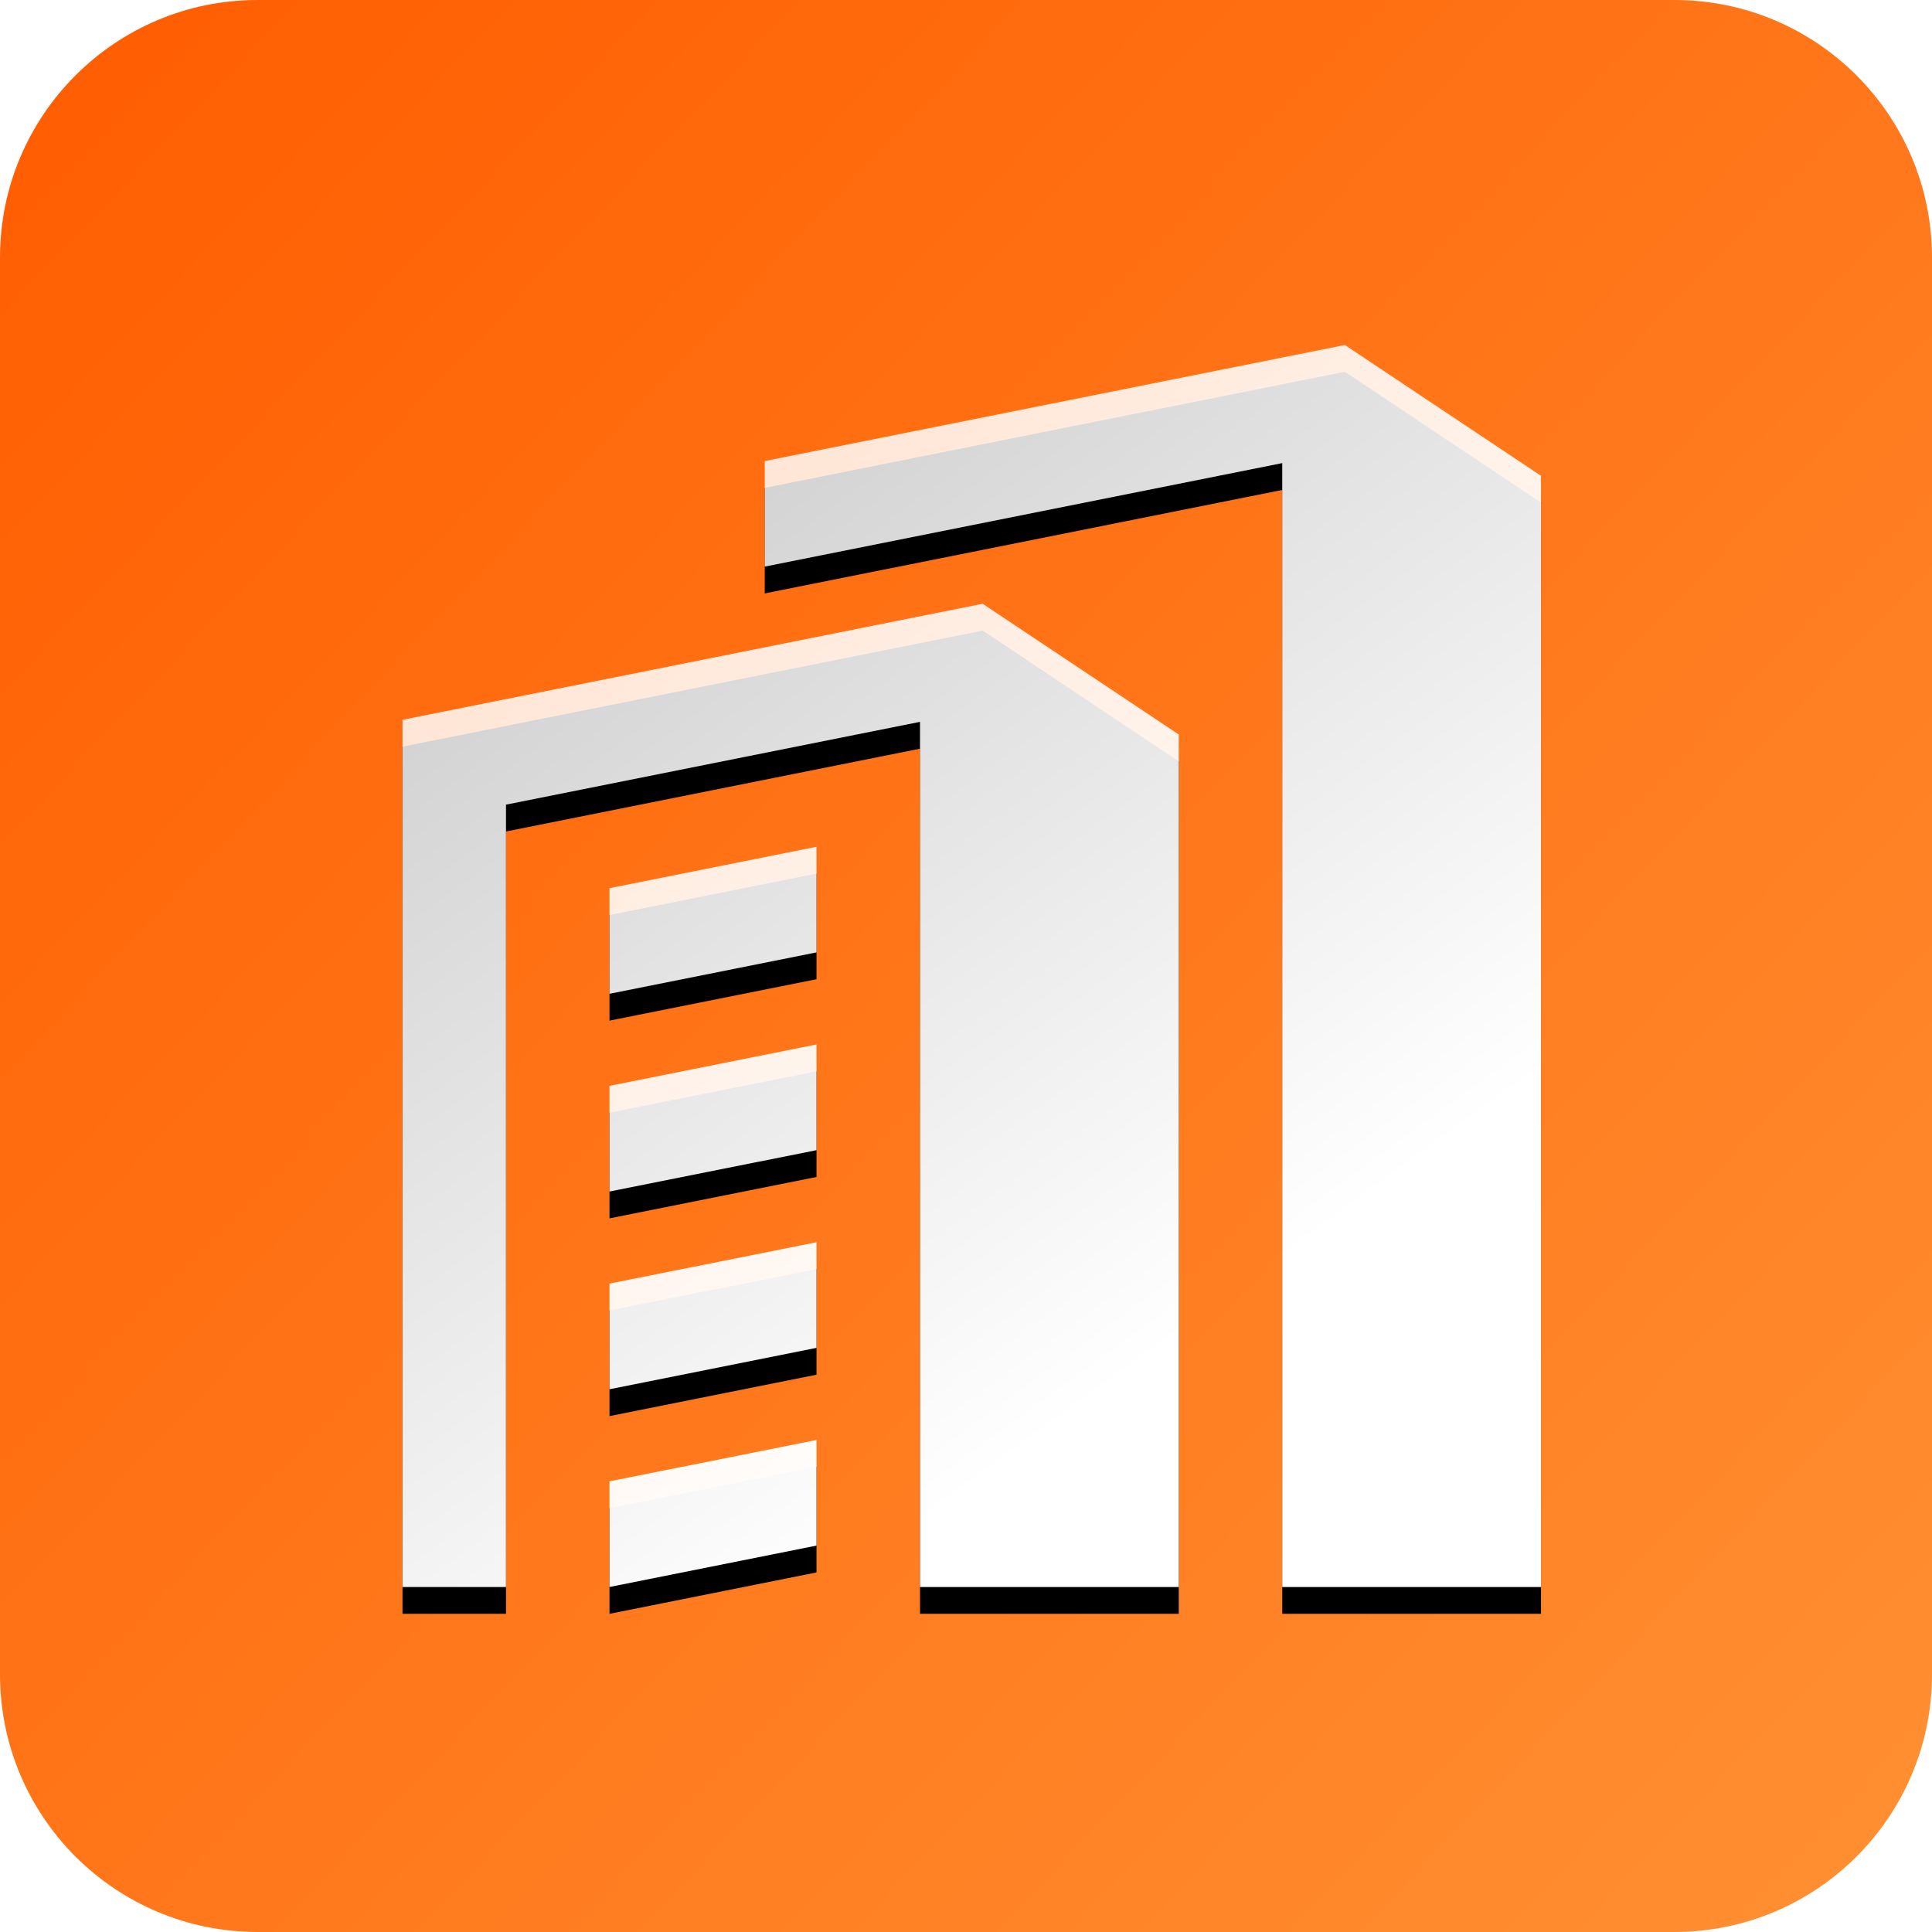
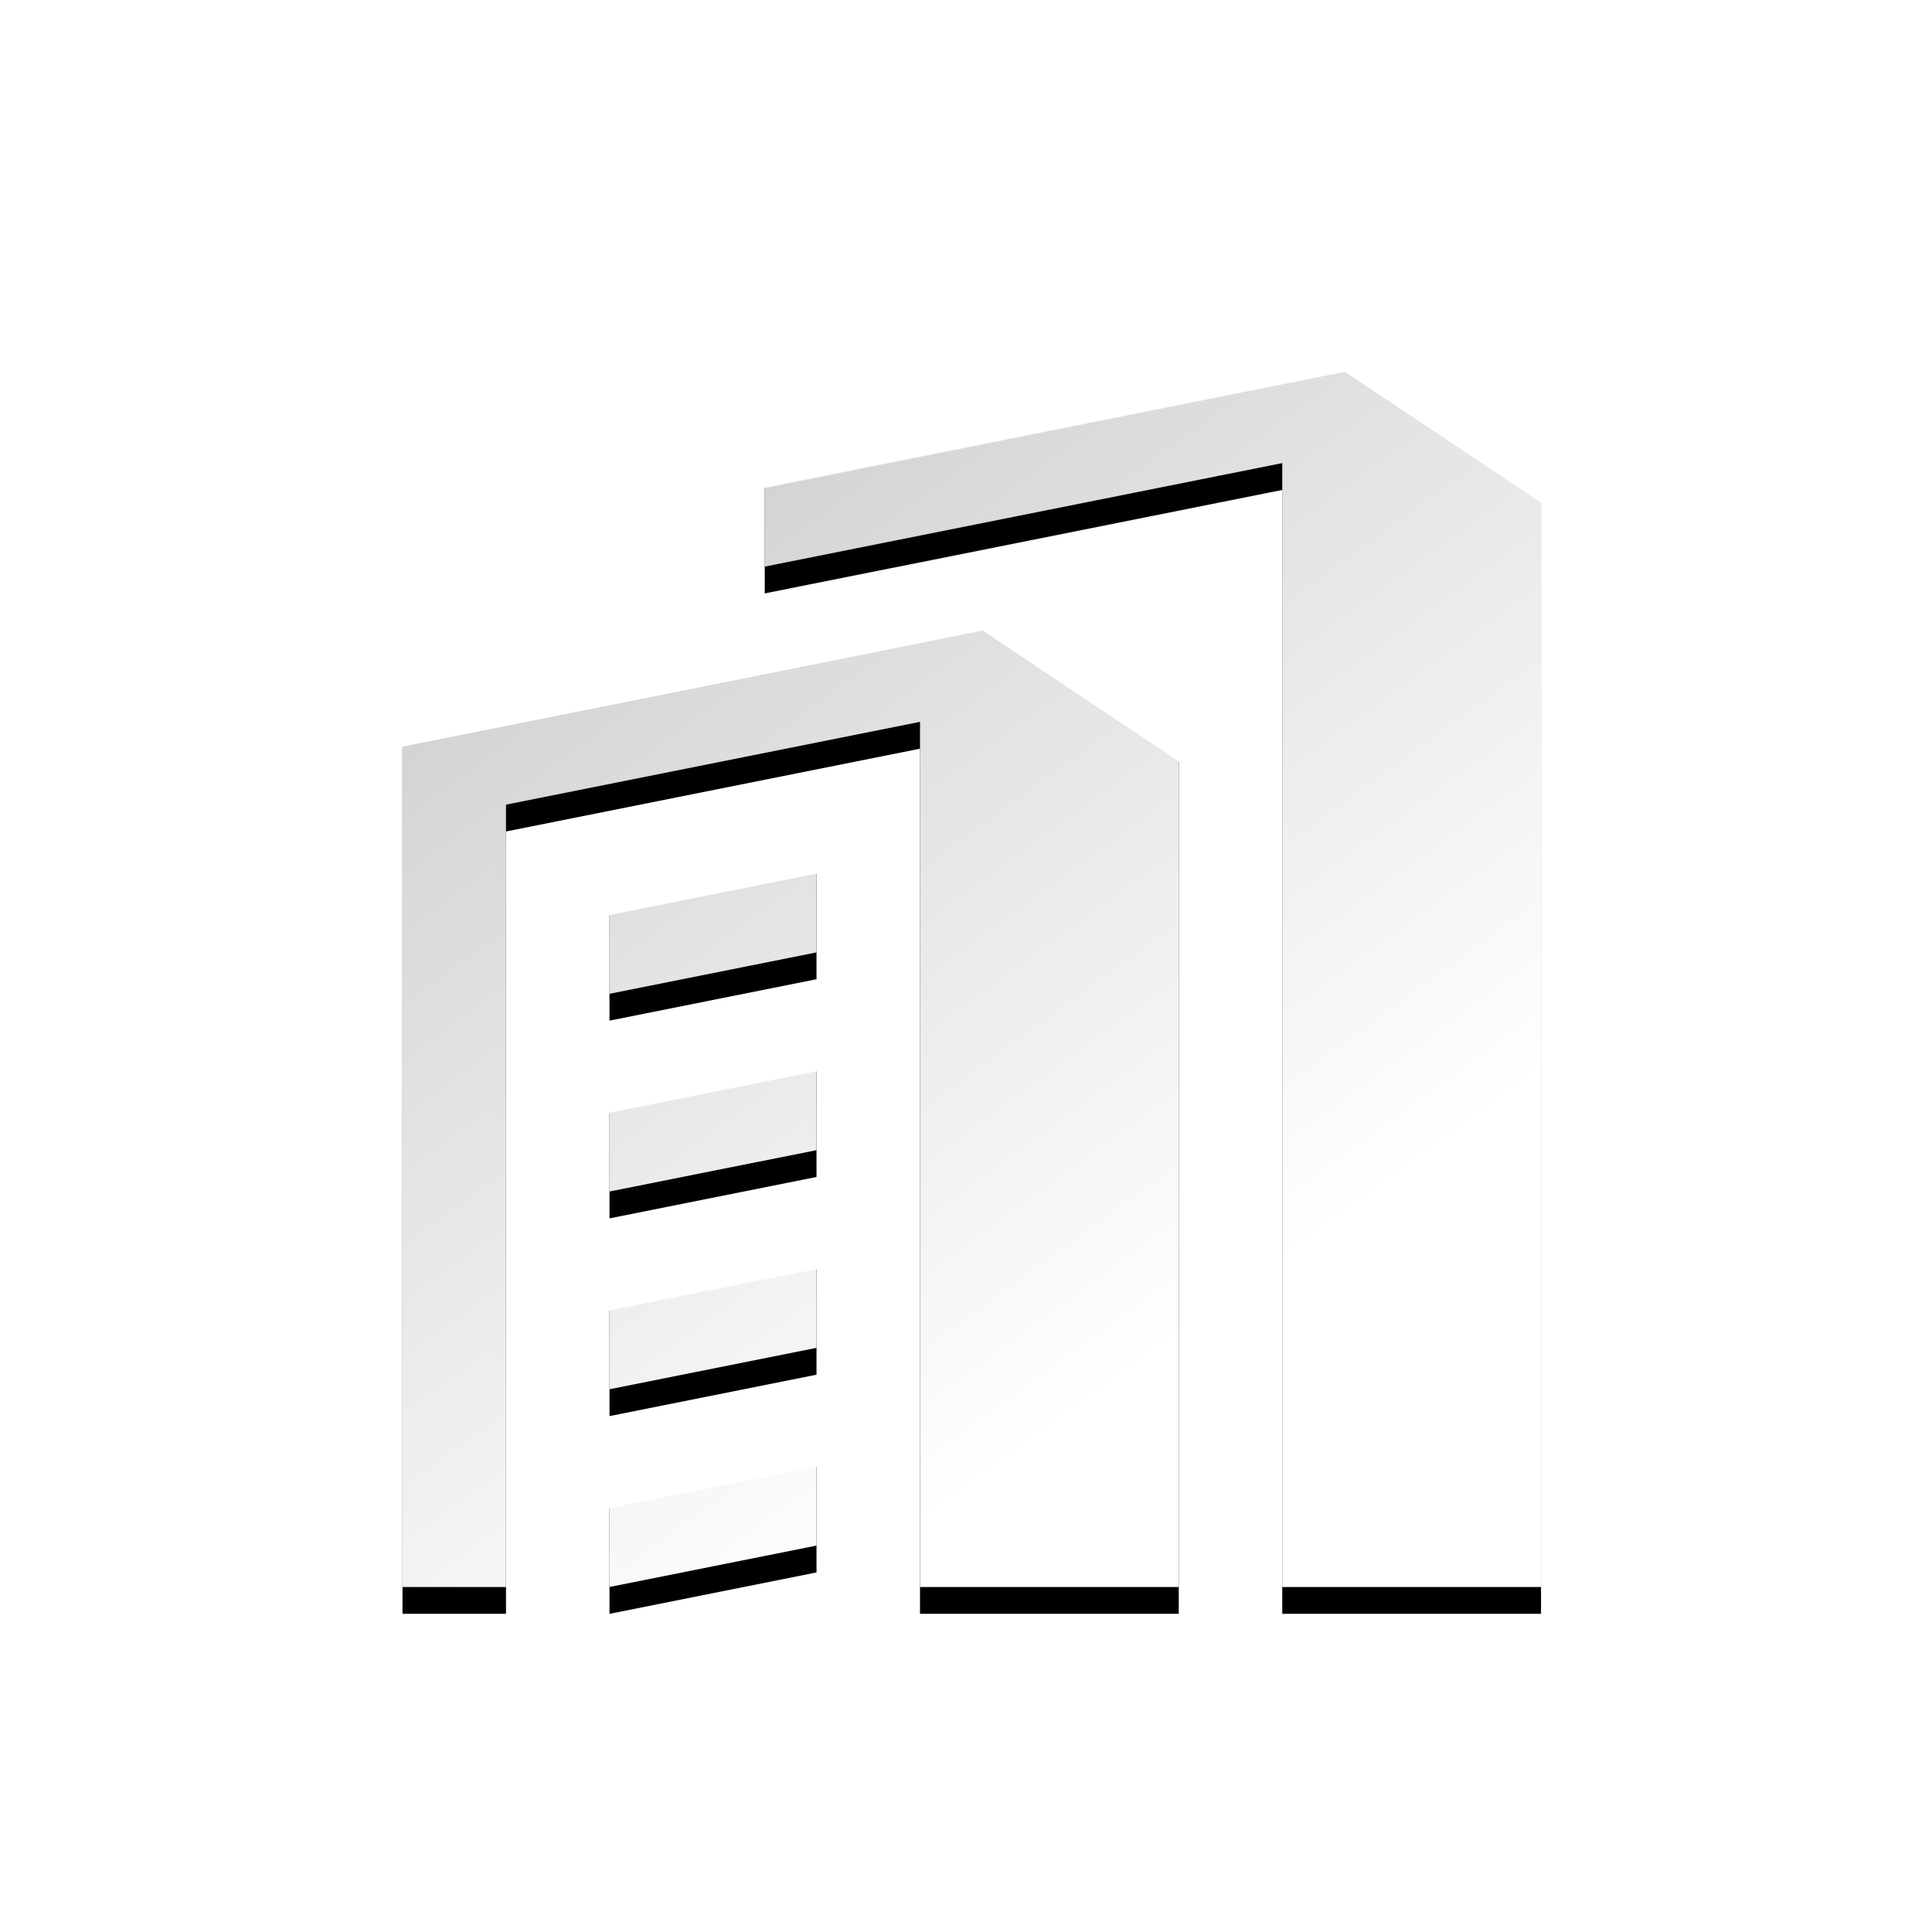
<svg xmlns="http://www.w3.org/2000/svg" xmlns:xlink="http://www.w3.org/1999/xlink" width="72px" height="72px" viewBox="0 0 72 72" version="1.1">
  <title>福利内购商城</title>
  <defs>
    <linearGradient x1="95.785%" y1="94.1%" x2="0%" y2="3.305%" id="linearGradient-1">
      <stop stop-color="#FF8E31" offset="0%" />
      <stop stop-color="#FF5D00" offset="100%" />
    </linearGradient>
    <linearGradient x1="74.712%" y1="75.804%" x2="23.295%" y2="0%" id="linearGradient-2">
      <stop stop-color="#FFFFFF" offset="0%" />
      <stop stop-color="#FFFFFF" stop-opacity="0.8" offset="100%" />
    </linearGradient>
    <path d="M36.619,22.5 L43.929,27.373 L43.929,59.143 L34.286,59.143 L34.286,26.901 L18.857,29.987 L18.857,59.143 L15,59.143 L15,26.824 L36.619,22.5 Z M30.429,53.664 L30.429,57.6 L22.714,59.143 L22.714,55.205 L30.429,53.664 Z M50.119,12.857 L57.429,17.731 L57.429,59.143 L47.786,59.143 L47.786,17.258 L28.5,21.115 L28.5,17.181 L50.119,12.857 Z M30.429,46.295 L30.429,50.231 L22.714,51.774 L22.714,47.836 L30.429,46.295 Z M30.429,38.924 L30.429,42.863 L22.714,44.405 L22.714,40.467 L30.429,38.924 Z M30.429,31.557 L30.429,35.493 L22.714,37.036 L22.714,33.1 L30.429,31.557 Z" id="path-3" />
    <filter x="-15.3%" y="-11.9%" width="130.6%" height="128.1%" filterUnits="objectBoundingBox" id="filter-4">
      <feOffset dx="0" dy="1" in="SourceAlpha" result="shadowOffsetOuter1" />
      <feGaussianBlur stdDeviation="2" in="shadowOffsetOuter1" result="shadowBlurOuter1" />
      <feColorMatrix values="0 0 0 0 0.954   0 0 0 0 0.357   0 0 0 0 0  0 0 0 1 0" type="matrix" in="shadowBlurOuter1" />
    </filter>
  </defs>
  <g id="0204--供应链货源" stroke="none" stroke-width="1" fill="none" fill-rule="evenodd">
    <g id="供应链货源" transform="translate(-772, -4950)">
      <g id="编组-40" transform="translate(0, 4718)">
        <g id="编组-68" transform="translate(570, 193)">
          <g id="编组" transform="translate(202, 39)">
-             <path d="M9.6,72 C4.298,72 0,67.702 0,62.4 L0,9.6 C0,4.298 4.298,0 9.6,0 L62.4,0 C67.702,0 72,4.298 72,9.6 L72,62.4 C72,67.702 67.702,72 62.4,72 L9.6,72 Z" id="Fill-1" fill="url(#linearGradient-1)" />
            <g id="形状结合" fill-rule="nonzero">
              <use fill="black" fill-opacity="1" filter="url(#filter-4)" xlink:href="#path-3" />
              <use fill="url(#linearGradient-2)" xlink:href="#path-3" />
            </g>
          </g>
        </g>
      </g>
    </g>
  </g>
</svg>